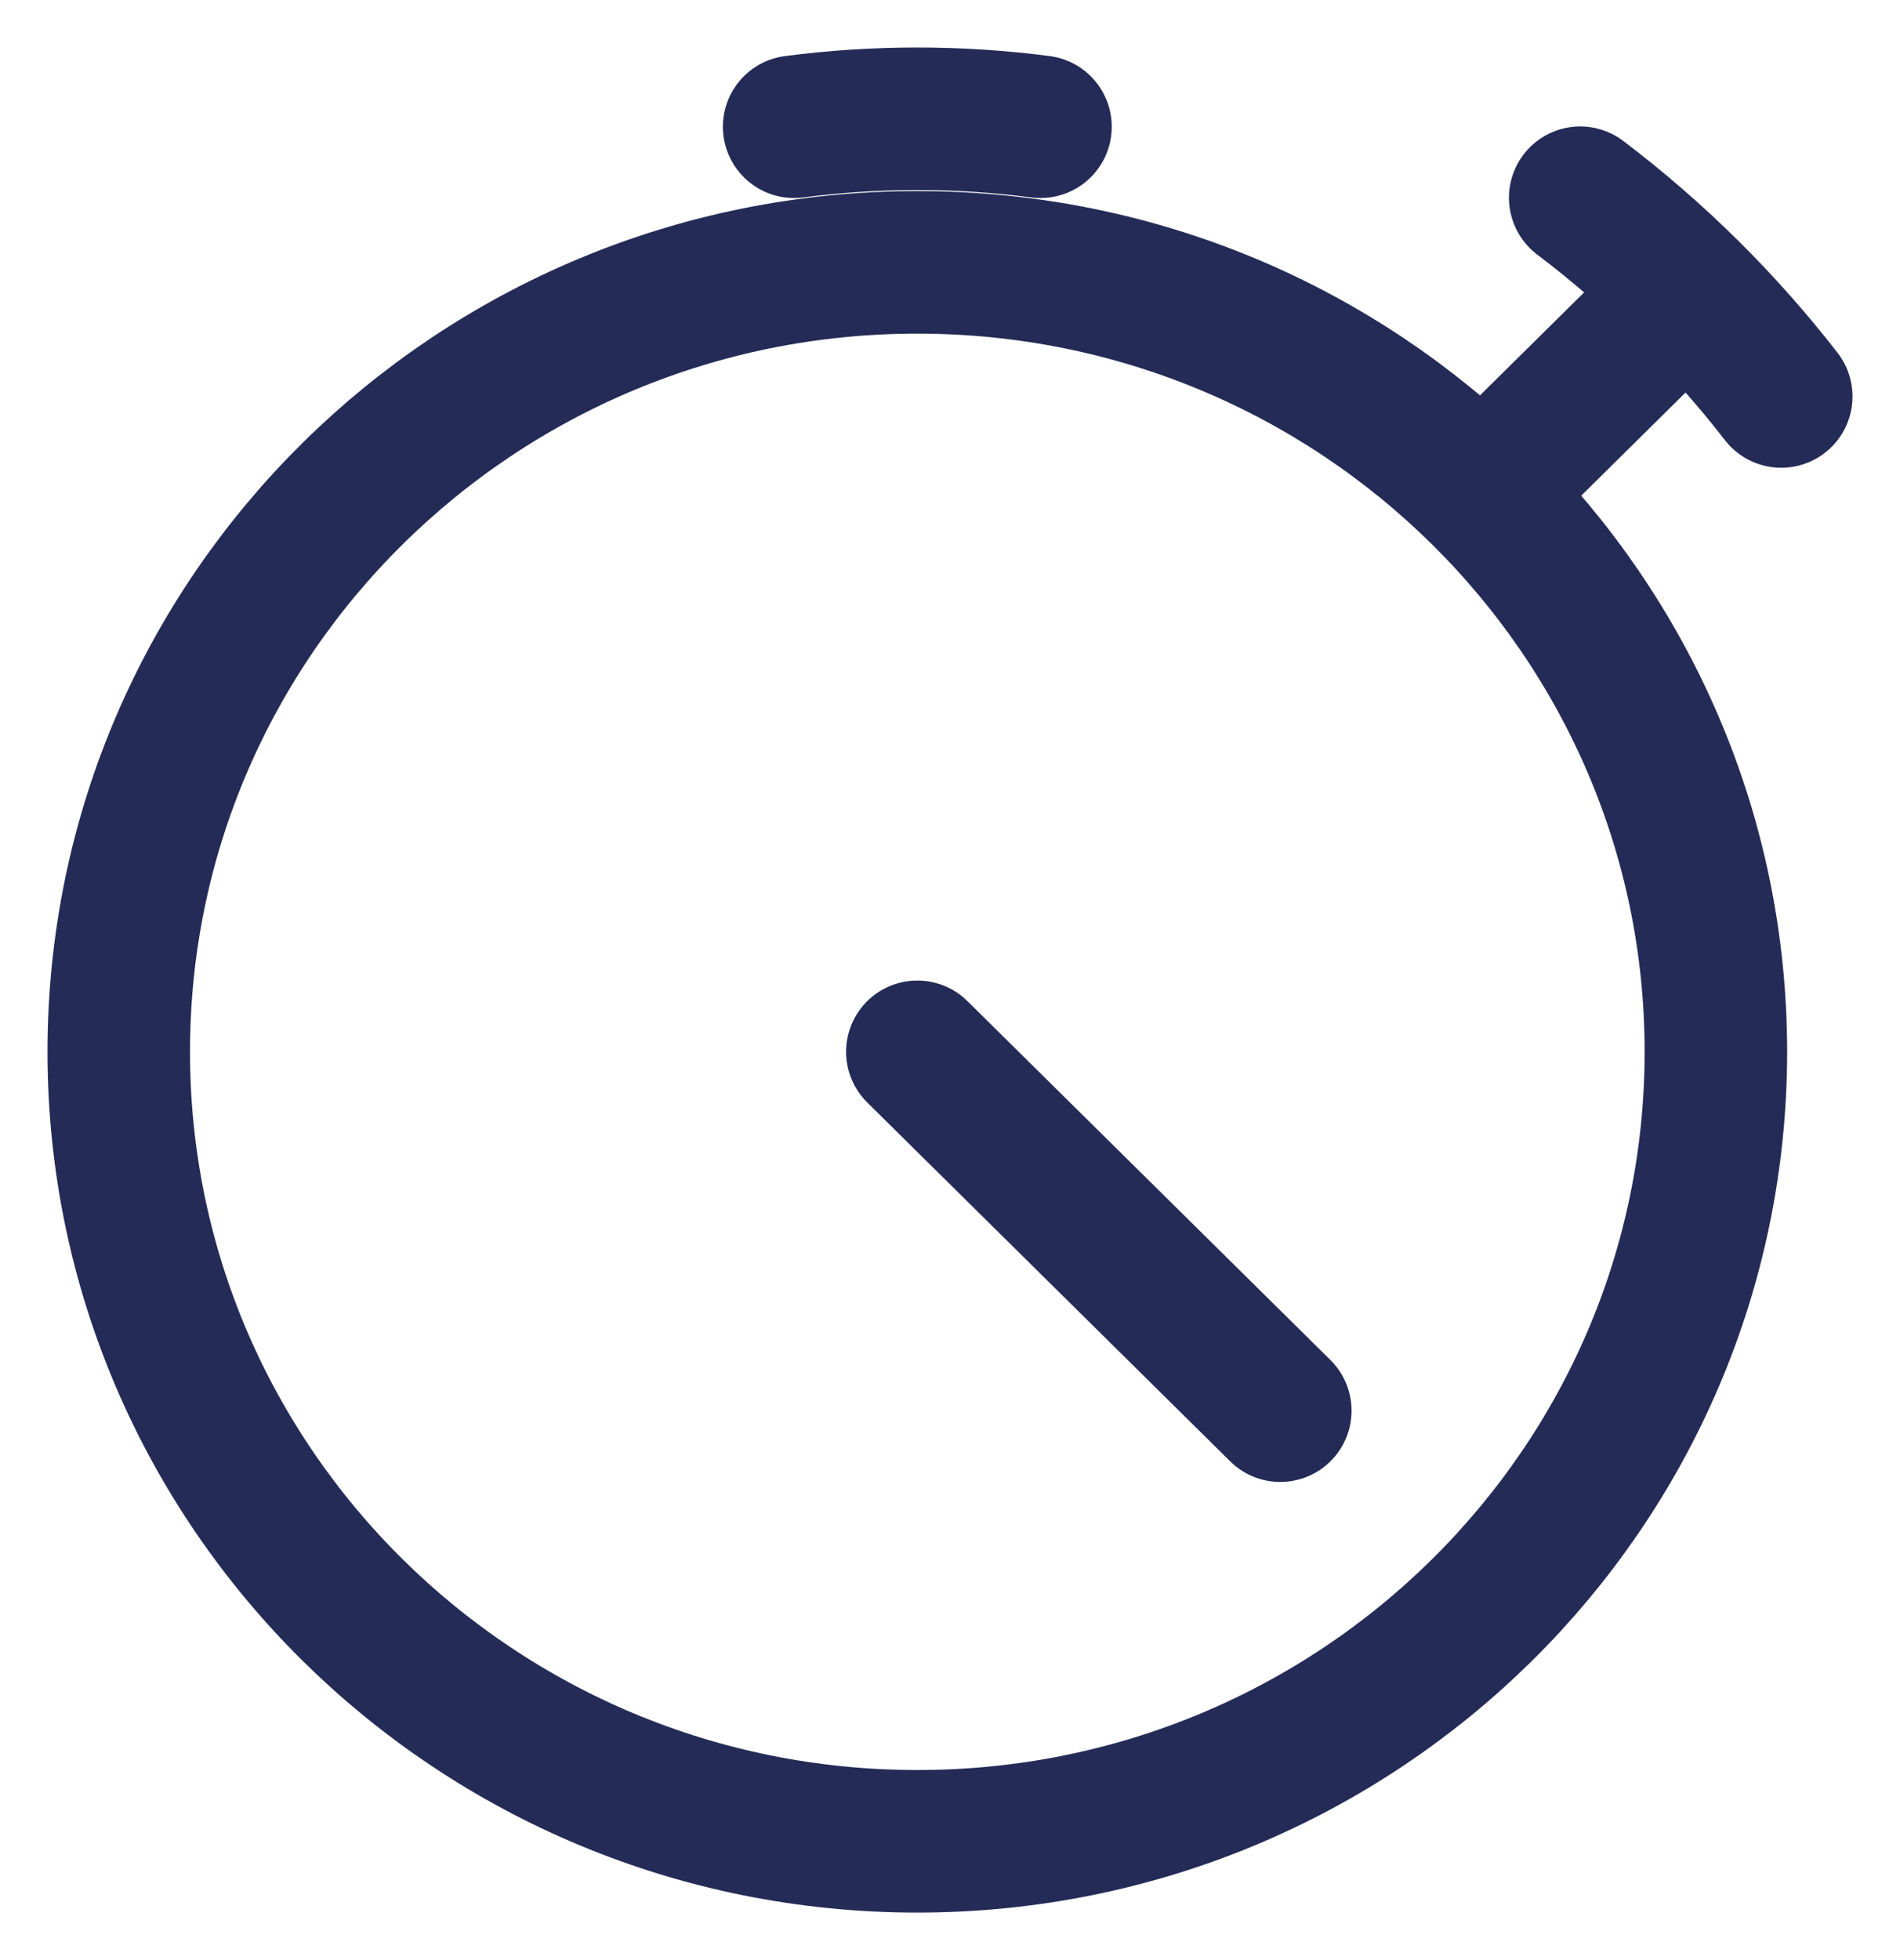
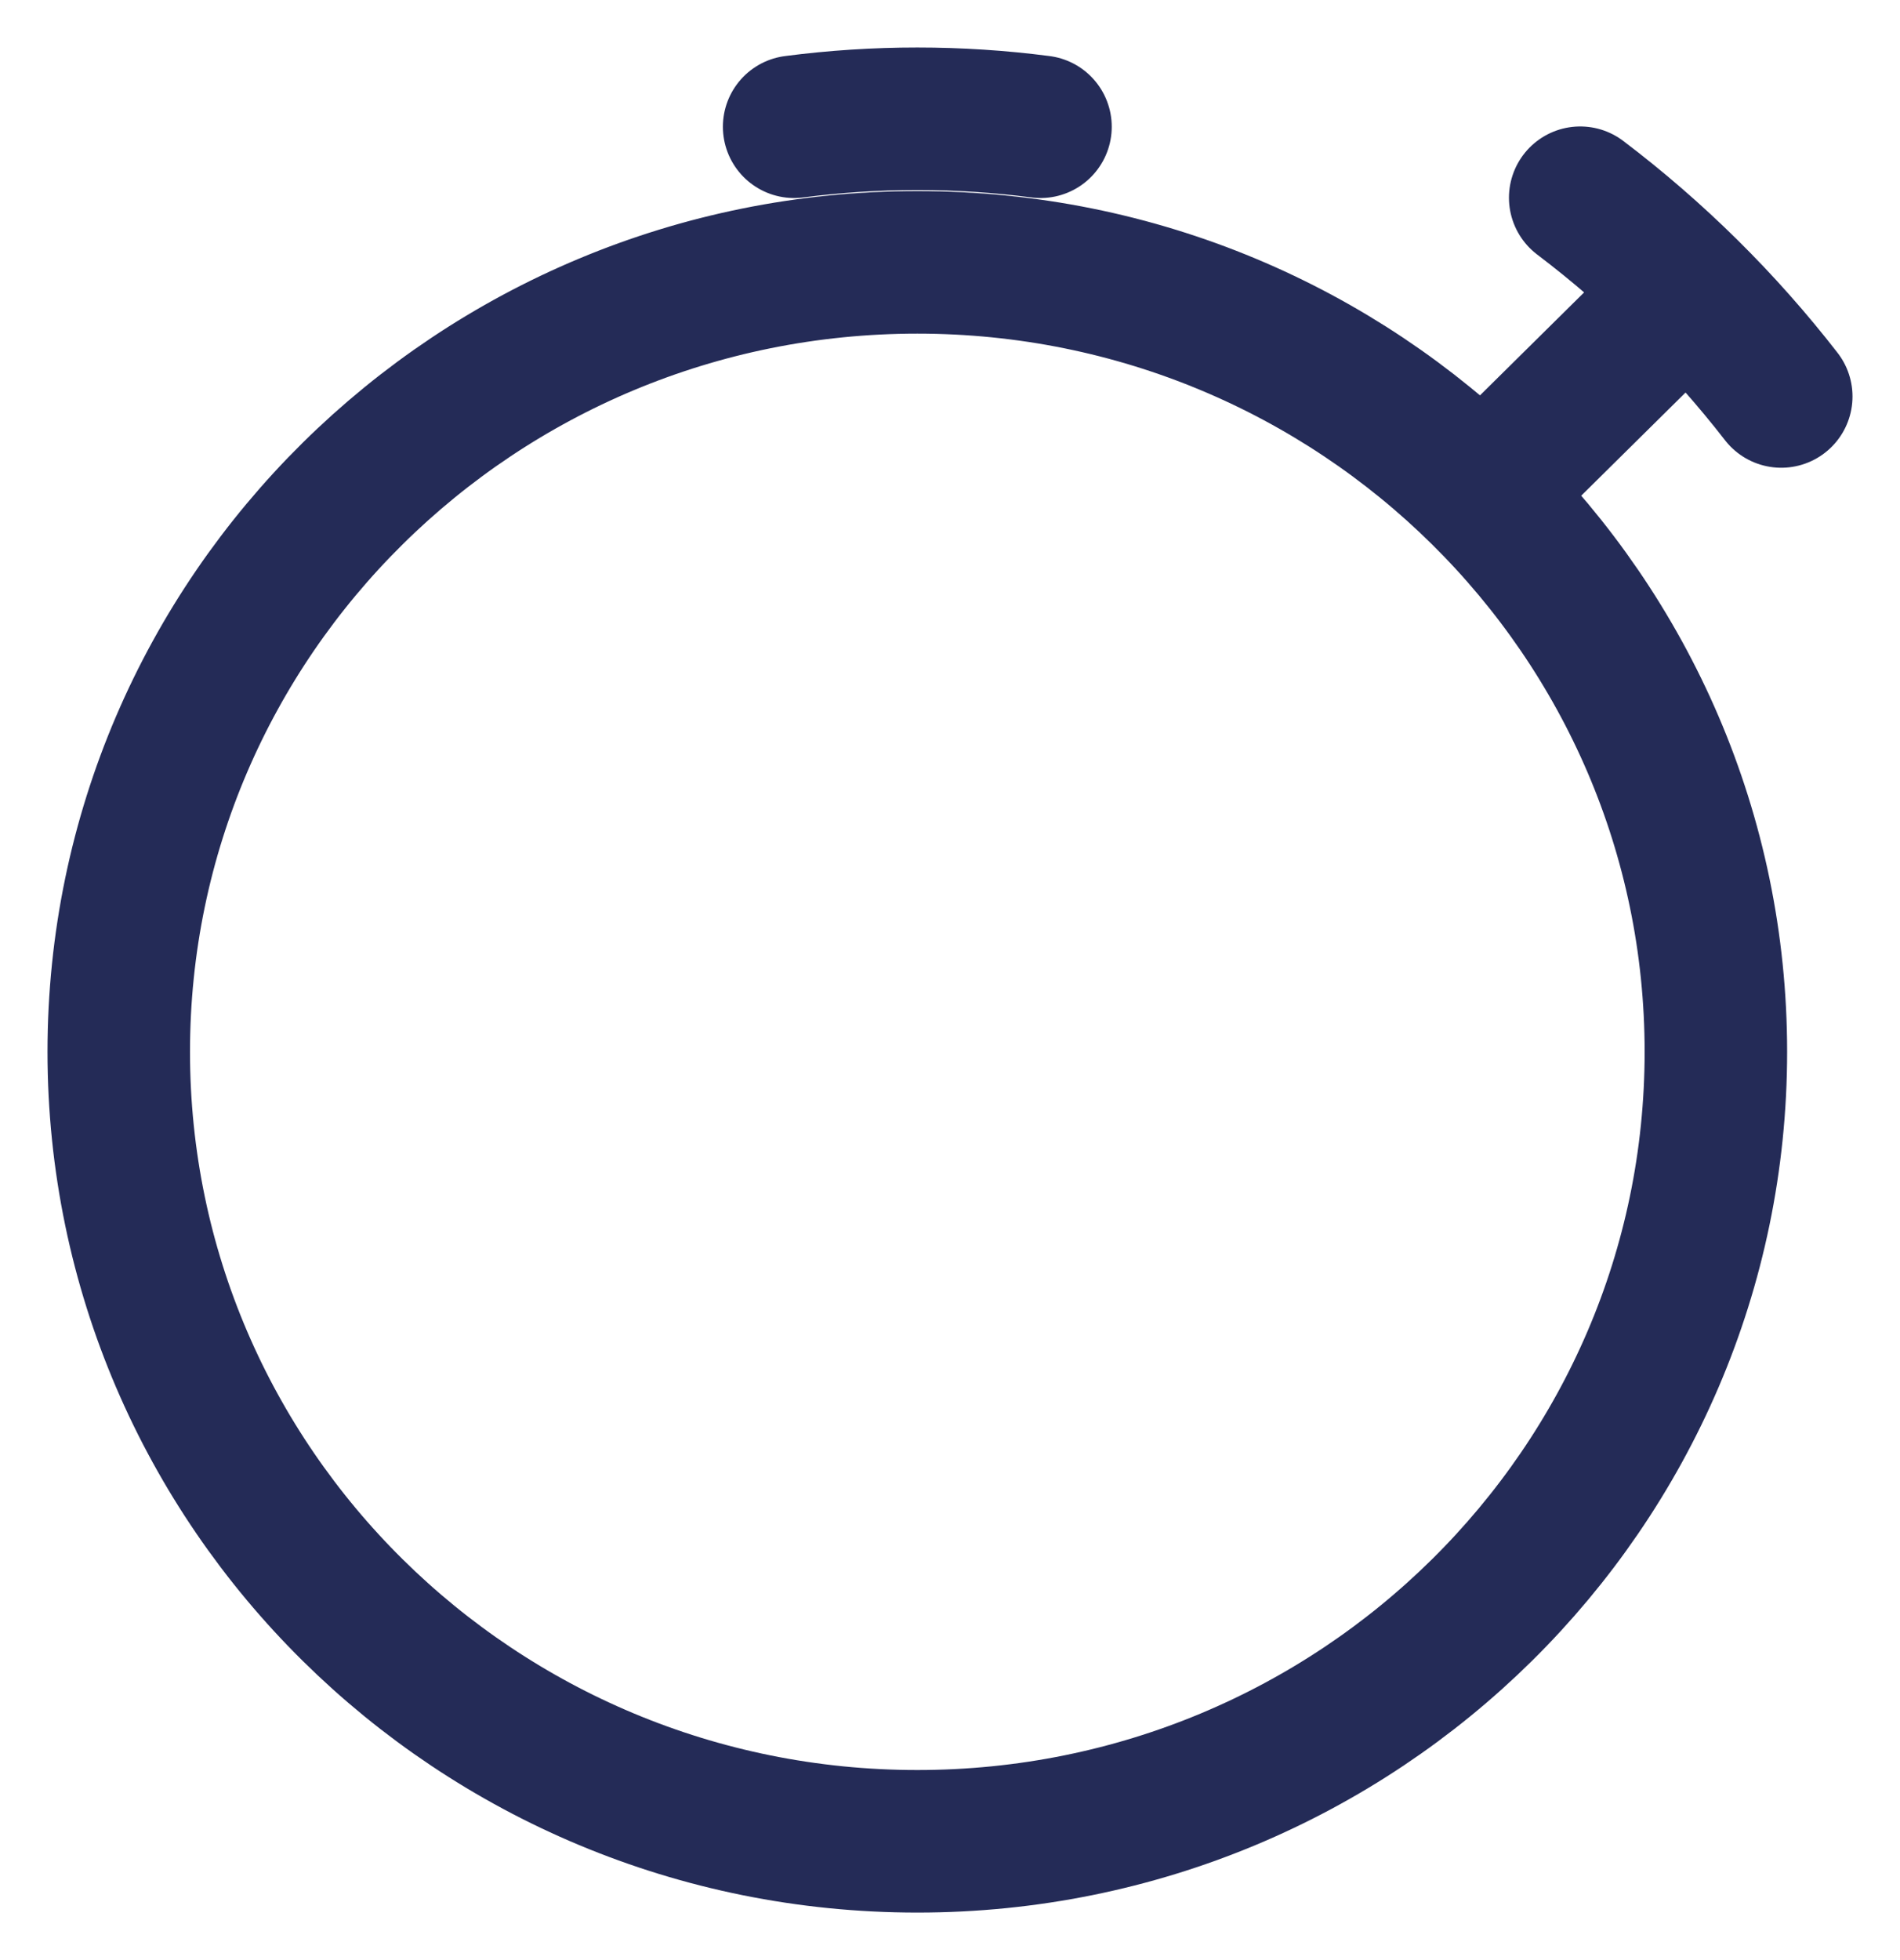
<svg xmlns="http://www.w3.org/2000/svg" width="32" height="33" viewBox="0 0 32 33" fill="none">
-   <path d="M30 6.675C29.024 5.418 27.886 4.293 26.614 3.329M17.524 2.134C16.147 1.955 14.752 1.955 13.375 2.134M28.418 4.892L24.96 8.31M15.45 17.708L21.563 23.75M28.899 17.708C28.899 25.049 22.878 31 15.45 31C8.022 31 2 25.049 2 17.708C2 10.367 8.022 4.417 15.45 4.417C22.878 4.417 28.899 10.367 28.899 17.708Z" stroke="#242B57" stroke-width="2.4" stroke-linecap="round" stroke-linejoin="round" />
+   <path d="M30 6.675C29.024 5.418 27.886 4.293 26.614 3.329M17.524 2.134C16.147 1.955 14.752 1.955 13.375 2.134M28.418 4.892L24.96 8.31M15.45 17.708M28.899 17.708C28.899 25.049 22.878 31 15.45 31C8.022 31 2 25.049 2 17.708C2 10.367 8.022 4.417 15.45 4.417C22.878 4.417 28.899 10.367 28.899 17.708Z" stroke="#242B57" stroke-width="2.4" stroke-linecap="round" stroke-linejoin="round" />
</svg>